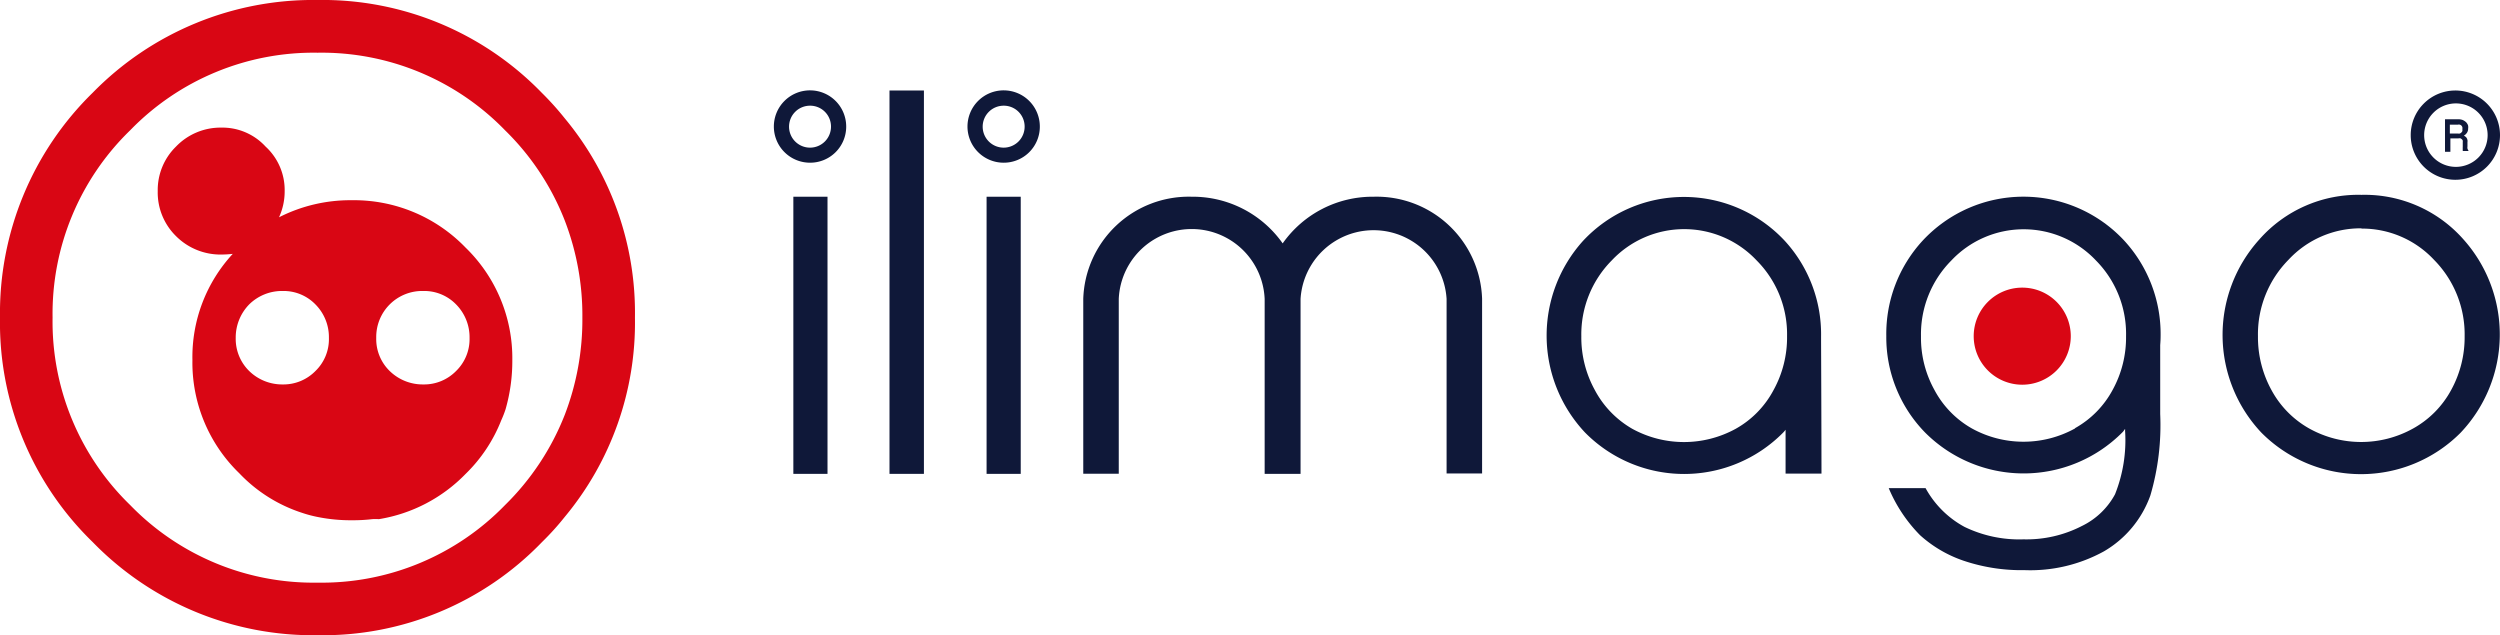
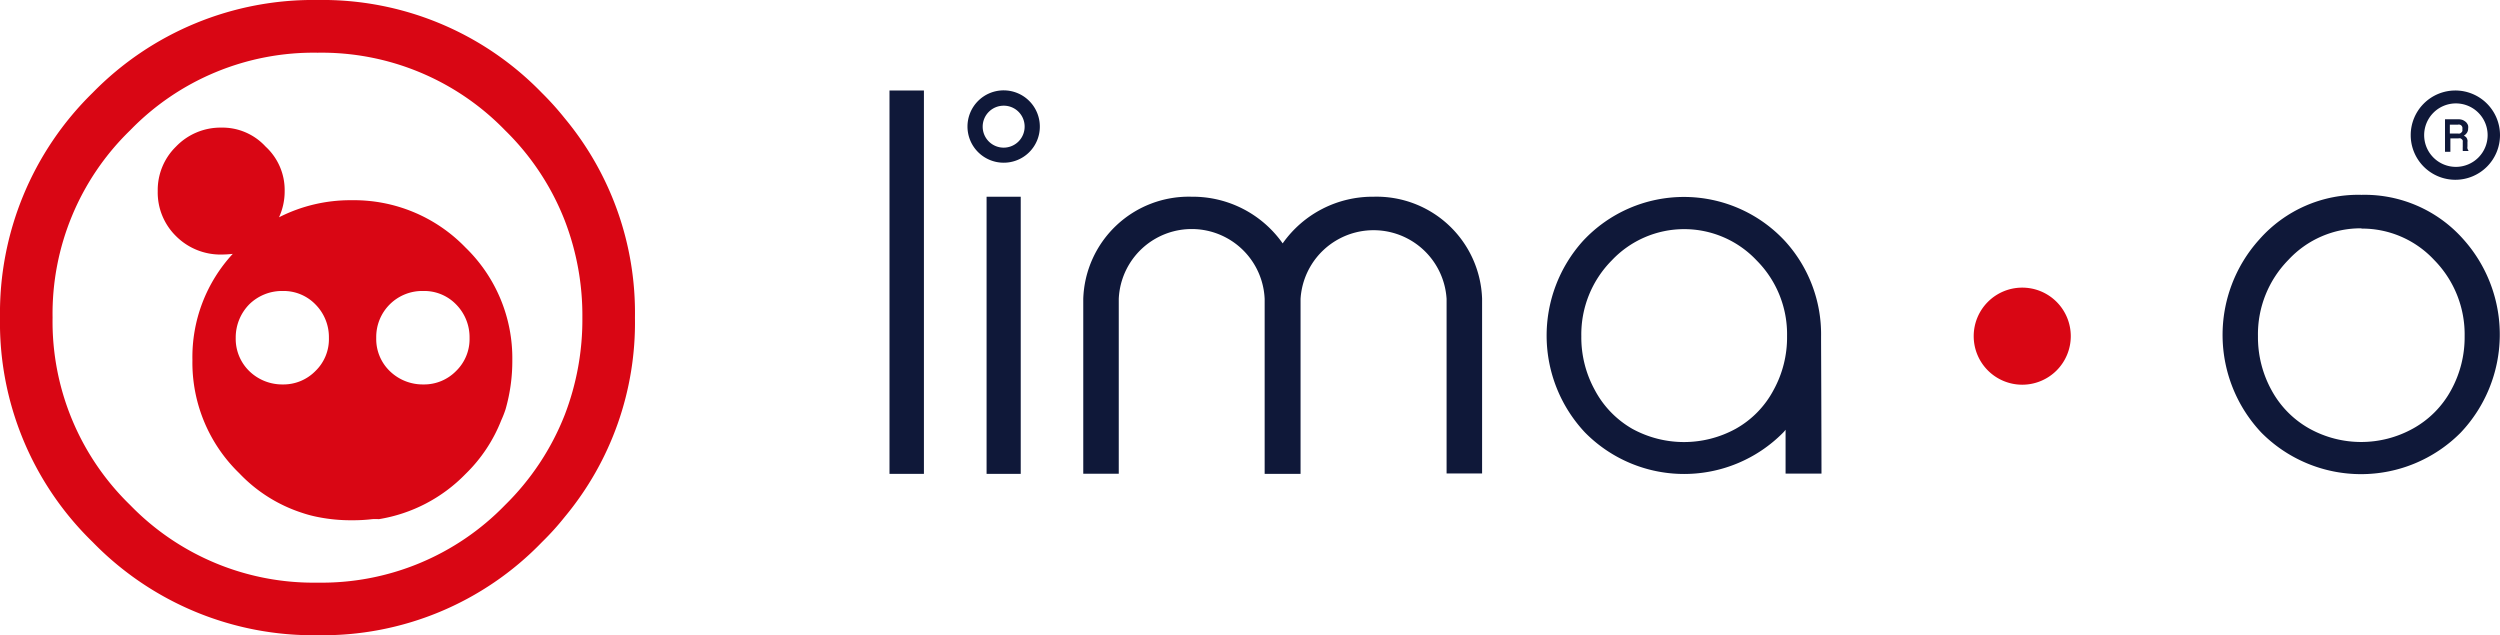
<svg xmlns="http://www.w3.org/2000/svg" id="Capa_1" data-name="Capa 1" viewBox="0 0 185.92 47.24">
  <defs>
    <style>.cls-1{fill:#0f1839;}.cls-2,.cls-3{fill:#d90614;}.cls-2{fill-rule:evenodd;}</style>
  </defs>
  <path class="cls-1" d="M66.15,6.73h2.56V35.24H66.15Z" />
  <path class="cls-1" d="M73.37,14.63h2.54V35.24H73.37Z" />
  <path class="cls-1" d="M175.62,14.49a9.8,9.8,0,0,1,7.57,3.3A10.61,10.61,0,0,1,183,32.17a10.44,10.44,0,0,1-14.83,0,10.59,10.59,0,0,1-.15-14.36A9.8,9.8,0,0,1,175.62,14.49Zm0,2.49a7.32,7.32,0,0,0-5.43,2.34A7.89,7.89,0,0,0,167.92,25a8.16,8.16,0,0,0,1,4,7.2,7.2,0,0,0,2.8,2.86,7.94,7.94,0,0,0,7.75,0A7.16,7.16,0,0,0,182.29,29a8.15,8.15,0,0,0,1-4,7.89,7.89,0,0,0-2.27-5.67A7.32,7.32,0,0,0,175.62,17Z" />
-   <path class="cls-1" d="M59,14.63h2.54V35.24H59Z" />
-   <path class="cls-1" d="M160.68,25a10.27,10.27,0,0,0-2.7-7.1,10.23,10.23,0,0,0-15,0,10.24,10.24,0,0,0-2.7,7.08,10.14,10.14,0,0,0,2.86,7.16,10.35,10.35,0,0,0,14.71,0c.1-.1.1-.14.19-.24v.16a10.83,10.83,0,0,1-.75,4.7,5.54,5.54,0,0,1-2.45,2.35,9,9,0,0,1-4.36,1,9.32,9.32,0,0,1-4.39-.93,7.21,7.21,0,0,1-2.89-2.88h-2.74a11.07,11.07,0,0,0,2.33,3.5A9.31,9.31,0,0,0,146,41.69a13.42,13.42,0,0,0,4.55.71A11.36,11.36,0,0,0,156.47,41a7.86,7.86,0,0,0,3.45-4.16,18.53,18.53,0,0,0,.73-6.05c0-2.16,0-3.86,0-5.12C160.67,25.41,160.68,25.2,160.68,25Zm-6.36,6.86a7.94,7.94,0,0,1-7.68,0A7.13,7.13,0,0,1,143.86,29a8,8,0,0,1-1-4,7.78,7.78,0,0,1,2.25-5.62,7.39,7.39,0,0,1,10.77,0A7.75,7.75,0,0,1,158.11,25a8.09,8.09,0,0,1-1,4A7.11,7.11,0,0,1,154.32,31.84Z" />
  <path class="cls-1" d="M135.43,25.39c0-.12,0-.25,0-.37a10.28,10.28,0,0,0-2.7-7.11,10.25,10.25,0,0,0-15,0,10.52,10.52,0,0,0,.15,14.26,10.35,10.35,0,0,0,14.73,0,1.81,1.81,0,0,0,.18-.21v3.26h2.67C135.46,35.14,135.46,31.92,135.43,25.39Zm-6.35,6.5a8,8,0,0,1-7.69,0A7.22,7.22,0,0,1,118.6,29a8.11,8.11,0,0,1-1-4,7.81,7.81,0,0,1,2.26-5.63,7.4,7.4,0,0,1,10.78,0,7.77,7.77,0,0,1,2.26,5.63,8.1,8.1,0,0,1-1,4A7.11,7.11,0,0,1,129.08,31.89Z" />
  <path class="cls-1" d="M102.15,14.63a8.18,8.18,0,0,0-6.76,3.47,8.18,8.18,0,0,0-6.77-3.47,7.85,7.85,0,0,0-8.06,7.6v13H83.2V24.86h0V22.23a5.43,5.43,0,0,1,10.85,0v2.71h0v10.3h2.67V24.86h0V22.23a5.44,5.44,0,0,1,10.86,0v2.68s0,0,0,0h0v10.3h2.64v-13A7.85,7.85,0,0,0,102.15,14.63Z" />
  <path class="cls-1" d="M74.64,12.1a2.69,2.69,0,1,1,2.69-2.68A2.68,2.68,0,0,1,74.64,12.1Zm0-4.24A1.56,1.56,0,1,0,76.2,9.42,1.55,1.55,0,0,0,74.64,7.86Z" />
-   <path class="cls-1" d="M60.24,12.1a2.69,2.69,0,1,1,2.69-2.68A2.68,2.68,0,0,1,60.24,12.1Zm0-4.24A1.56,1.56,0,1,0,61.8,9.42,1.55,1.55,0,0,0,60.24,7.86Z" />
  <path class="cls-1" d="M183.55,9.56a.54.54,0,0,1-.08.3.67.67,0,0,1-.24.23.57.57,0,0,1,.13.08.31.31,0,0,1,.09.11.39.39,0,0,1,.05.14.34.34,0,0,1,0,.14v.34a.4.4,0,0,0,0,.15.76.76,0,0,0,.09.18h-.44s0-.05,0-.08a.29.29,0,0,1,0-.09.22.22,0,0,1,0-.08.15.15,0,0,1,0-.06v-.36a.41.41,0,0,0,0-.11.47.47,0,0,0-.06-.09l-.1-.07a.41.41,0,0,0-.16,0h-.6v1h-.4V8.87h1a.88.88,0,0,1,.33.06,1,1,0,0,1,.24.16.74.74,0,0,1,.14.22A.59.59,0,0,1,183.55,9.56Zm-1.36.37h.6a.32.32,0,0,0,.14,0,.26.26,0,0,0,.11-.07.28.28,0,0,0,.08-.11.4.4,0,0,0,0-.15.32.32,0,0,0,0-.14.27.27,0,0,0-.19-.19.32.32,0,0,0-.14,0h-.6Z" />
  <path class="cls-1" d="M182.59,6.73a3.32,3.32,0,1,0,3.33,3.32A3.32,3.32,0,0,0,182.59,6.73ZM185,10.05a2.36,2.36,0,1,1-2.36-2.36A2.36,2.36,0,0,1,185,10.05Z" />
  <path class="cls-2" d="M154,25a3.61,3.61,0,1,1-3.61-3.61A3.61,3.61,0,0,1,154,25Z" />
  <path class="cls-3" d="M26.15,14.89a11.68,11.68,0,0,0-5.4,1.27,4.62,4.62,0,0,0,.42-1.95,4.39,4.39,0,0,0-1.42-3.31,4.36,4.36,0,0,0-3.3-1.41,4.59,4.59,0,0,0-3.36,1.41,4.52,4.52,0,0,0-1.36,3.31,4.55,4.55,0,0,0,1.36,3.35,4.67,4.67,0,0,0,3.36,1.37,8,8,0,0,0,.86-.05,11.3,11.3,0,0,0-3,7.89,11.45,11.45,0,0,0,3.49,8.43,11.19,11.19,0,0,0,4.67,2.94,9.07,9.07,0,0,0,1.22.32,12.39,12.39,0,0,0,2.49.23,12.07,12.07,0,0,0,1.49-.08,3.24,3.24,0,0,1,.5,0,11.57,11.57,0,0,0,6.45-3.36,11.37,11.37,0,0,0,2.66-4,7.68,7.68,0,0,0,.32-.82,13,13,0,0,0,.5-3.63,11.46,11.46,0,0,0-3.48-8.39A11.53,11.53,0,0,0,26.15,14.89Zm-2.69,12.7a3.33,3.33,0,0,1-2.44,1,3.51,3.51,0,0,1-2.49-1,3.35,3.35,0,0,1-1-2.46,3.52,3.52,0,0,1,1-2.49,3.47,3.47,0,0,1,2.49-1,3.3,3.3,0,0,1,2.44,1,3.45,3.45,0,0,1,1,2.49A3.29,3.29,0,0,1,23.46,27.59Zm10.46,0a3.33,3.33,0,0,1-2.44,1,3.51,3.51,0,0,1-2.5-1,3.31,3.31,0,0,1-1-2.46,3.42,3.42,0,0,1,3.5-3.49,3.3,3.3,0,0,1,2.44,1,3.47,3.47,0,0,1,1,2.49A3.31,3.31,0,0,1,33.92,27.59Z" />
  <path class="cls-3" d="M42,8.8a21.56,21.56,0,0,0-1.71-1.9A22.71,22.71,0,0,0,23.62,0,22.93,22.93,0,0,0,6.89,6.9,22.92,22.92,0,0,0,0,23.62,22.74,22.74,0,0,0,6.89,40.31a22.88,22.88,0,0,0,16.73,6.93,22.66,22.66,0,0,0,16.69-6.93A19.92,19.92,0,0,0,42,38.44a22.57,22.57,0,0,0,5.22-14.82A22.62,22.62,0,0,0,42,8.8ZM37.56,37.56a19,19,0,0,1-13.94,5.77A19,19,0,0,1,9.68,37.56,19,19,0,0,1,3.91,23.62,19,19,0,0,1,9.68,9.69,19,19,0,0,1,23.62,3.92,19,19,0,0,1,37.56,9.69,19.09,19.09,0,0,1,42,16.4a19.63,19.63,0,0,1,1.31,7.22A19.72,19.72,0,0,1,42,30.85,19.27,19.27,0,0,1,37.56,37.56Z" />
</svg>